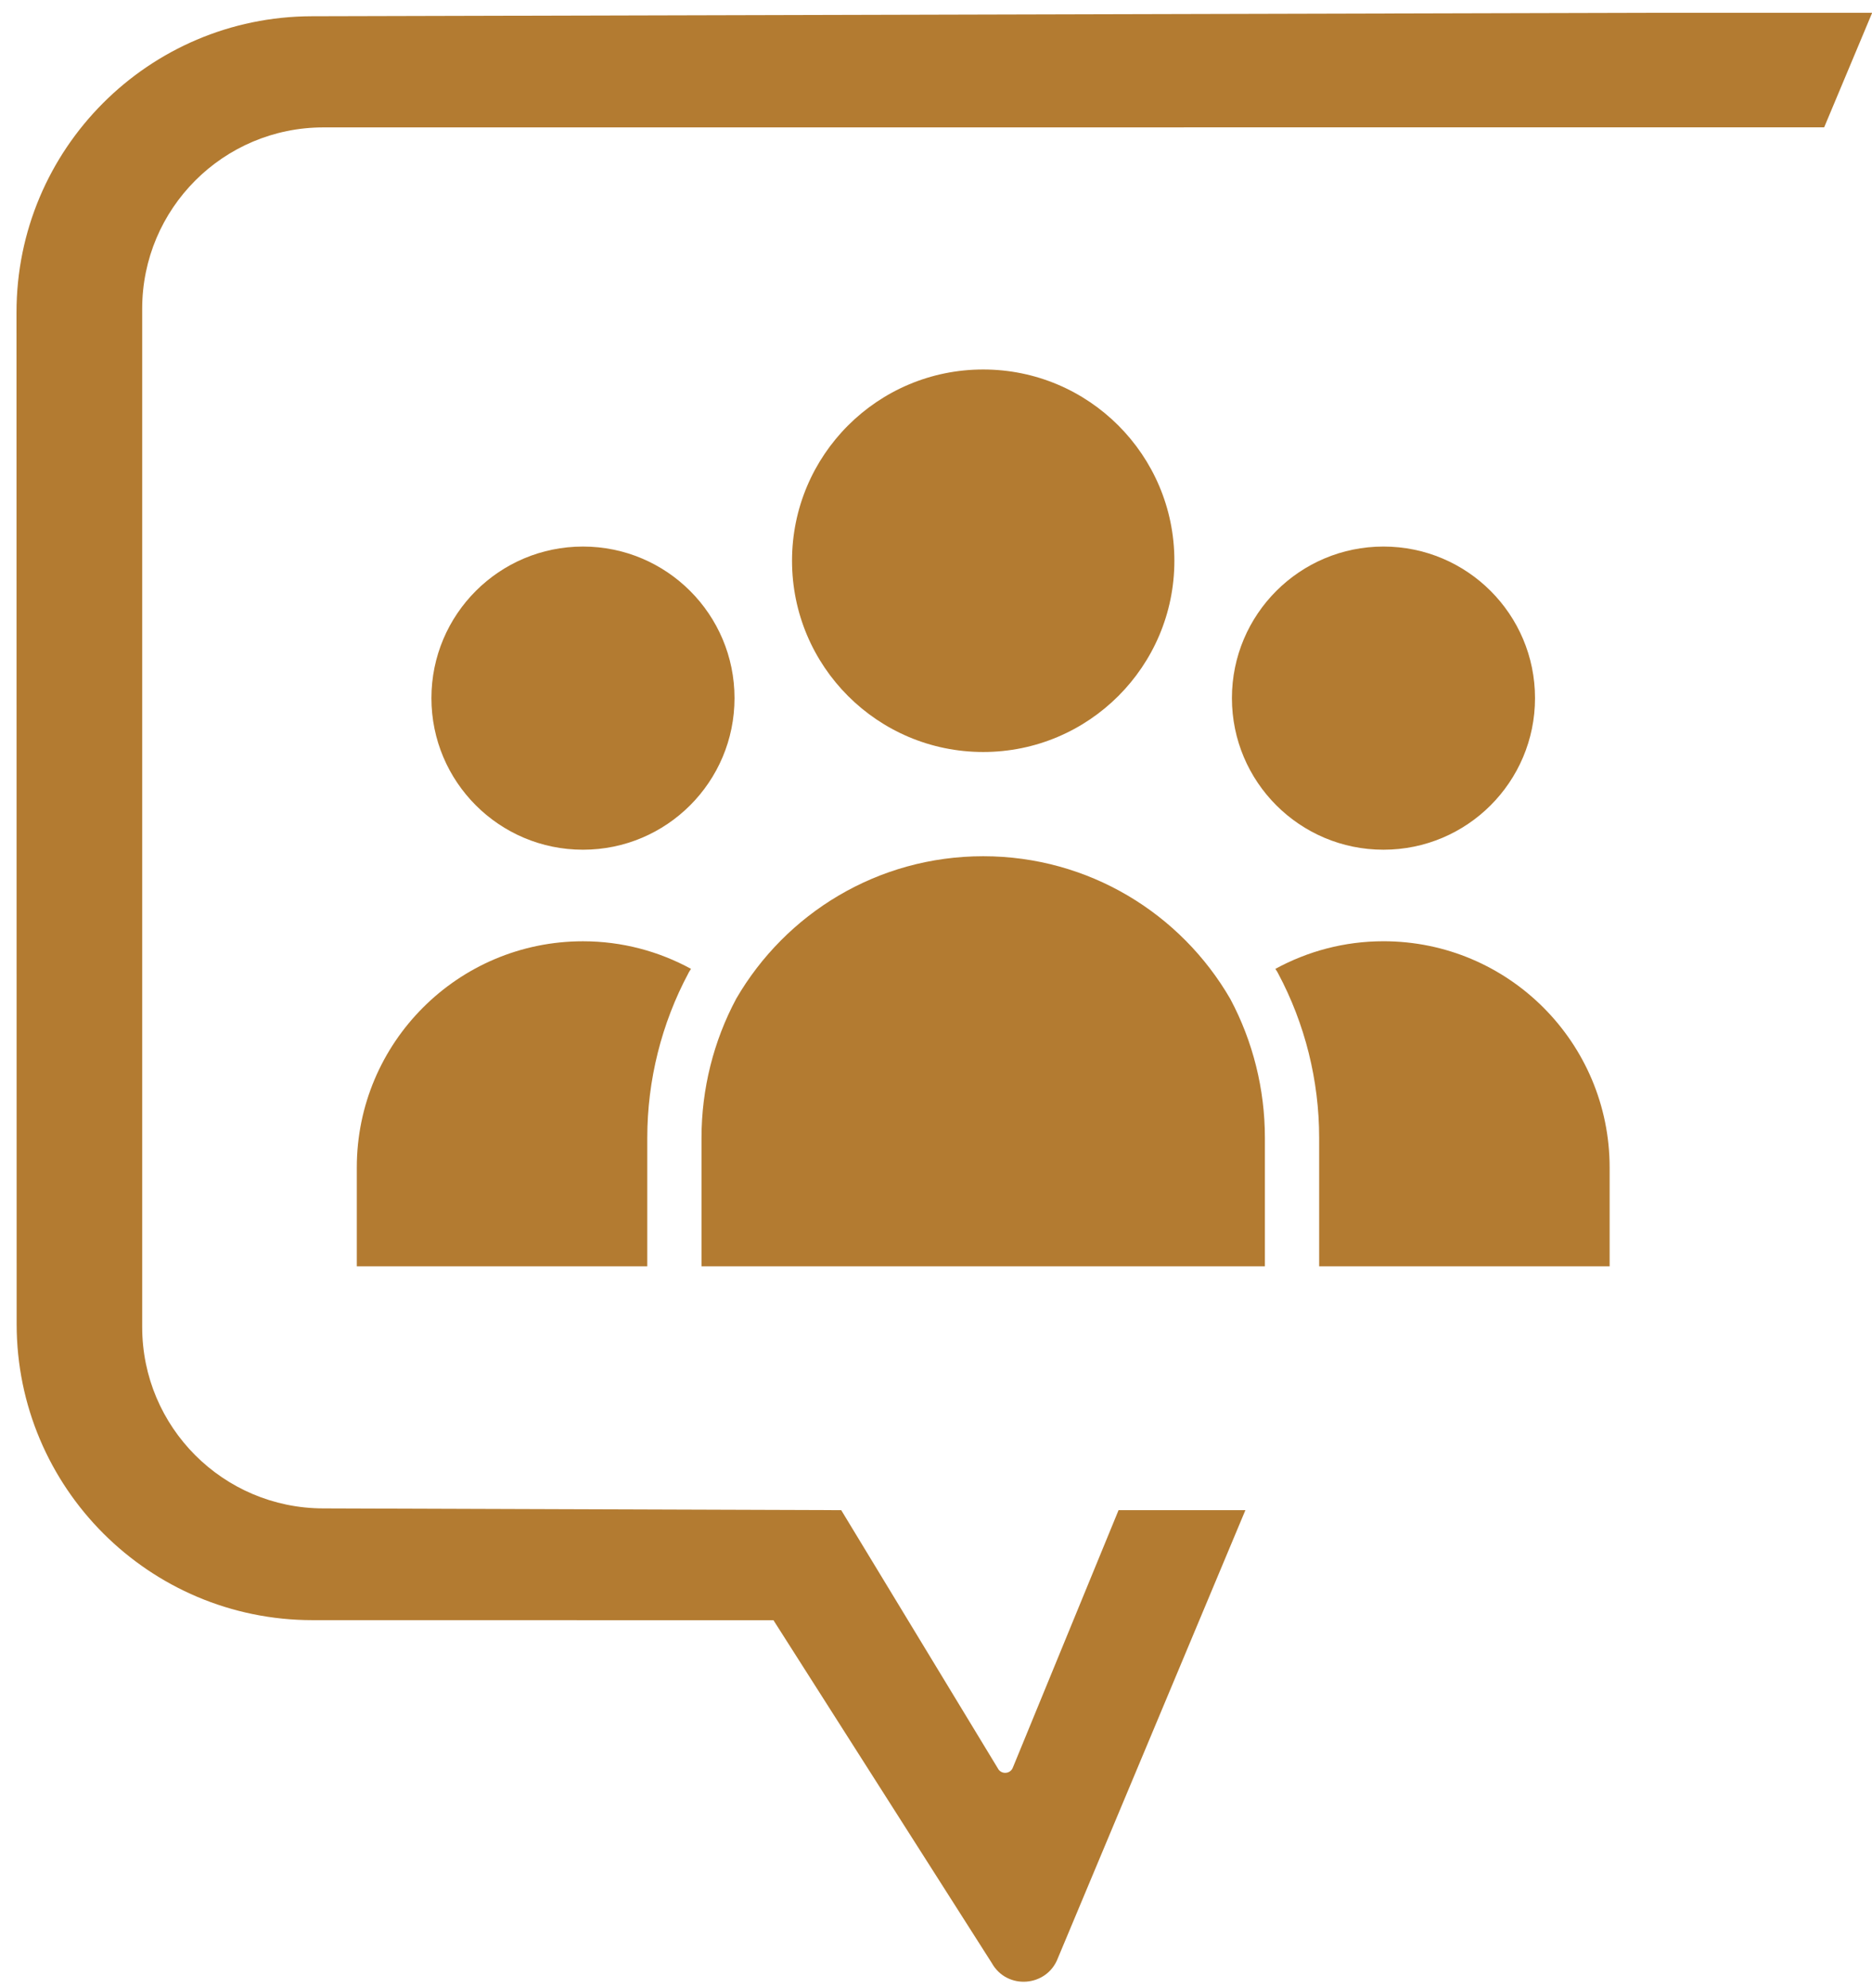
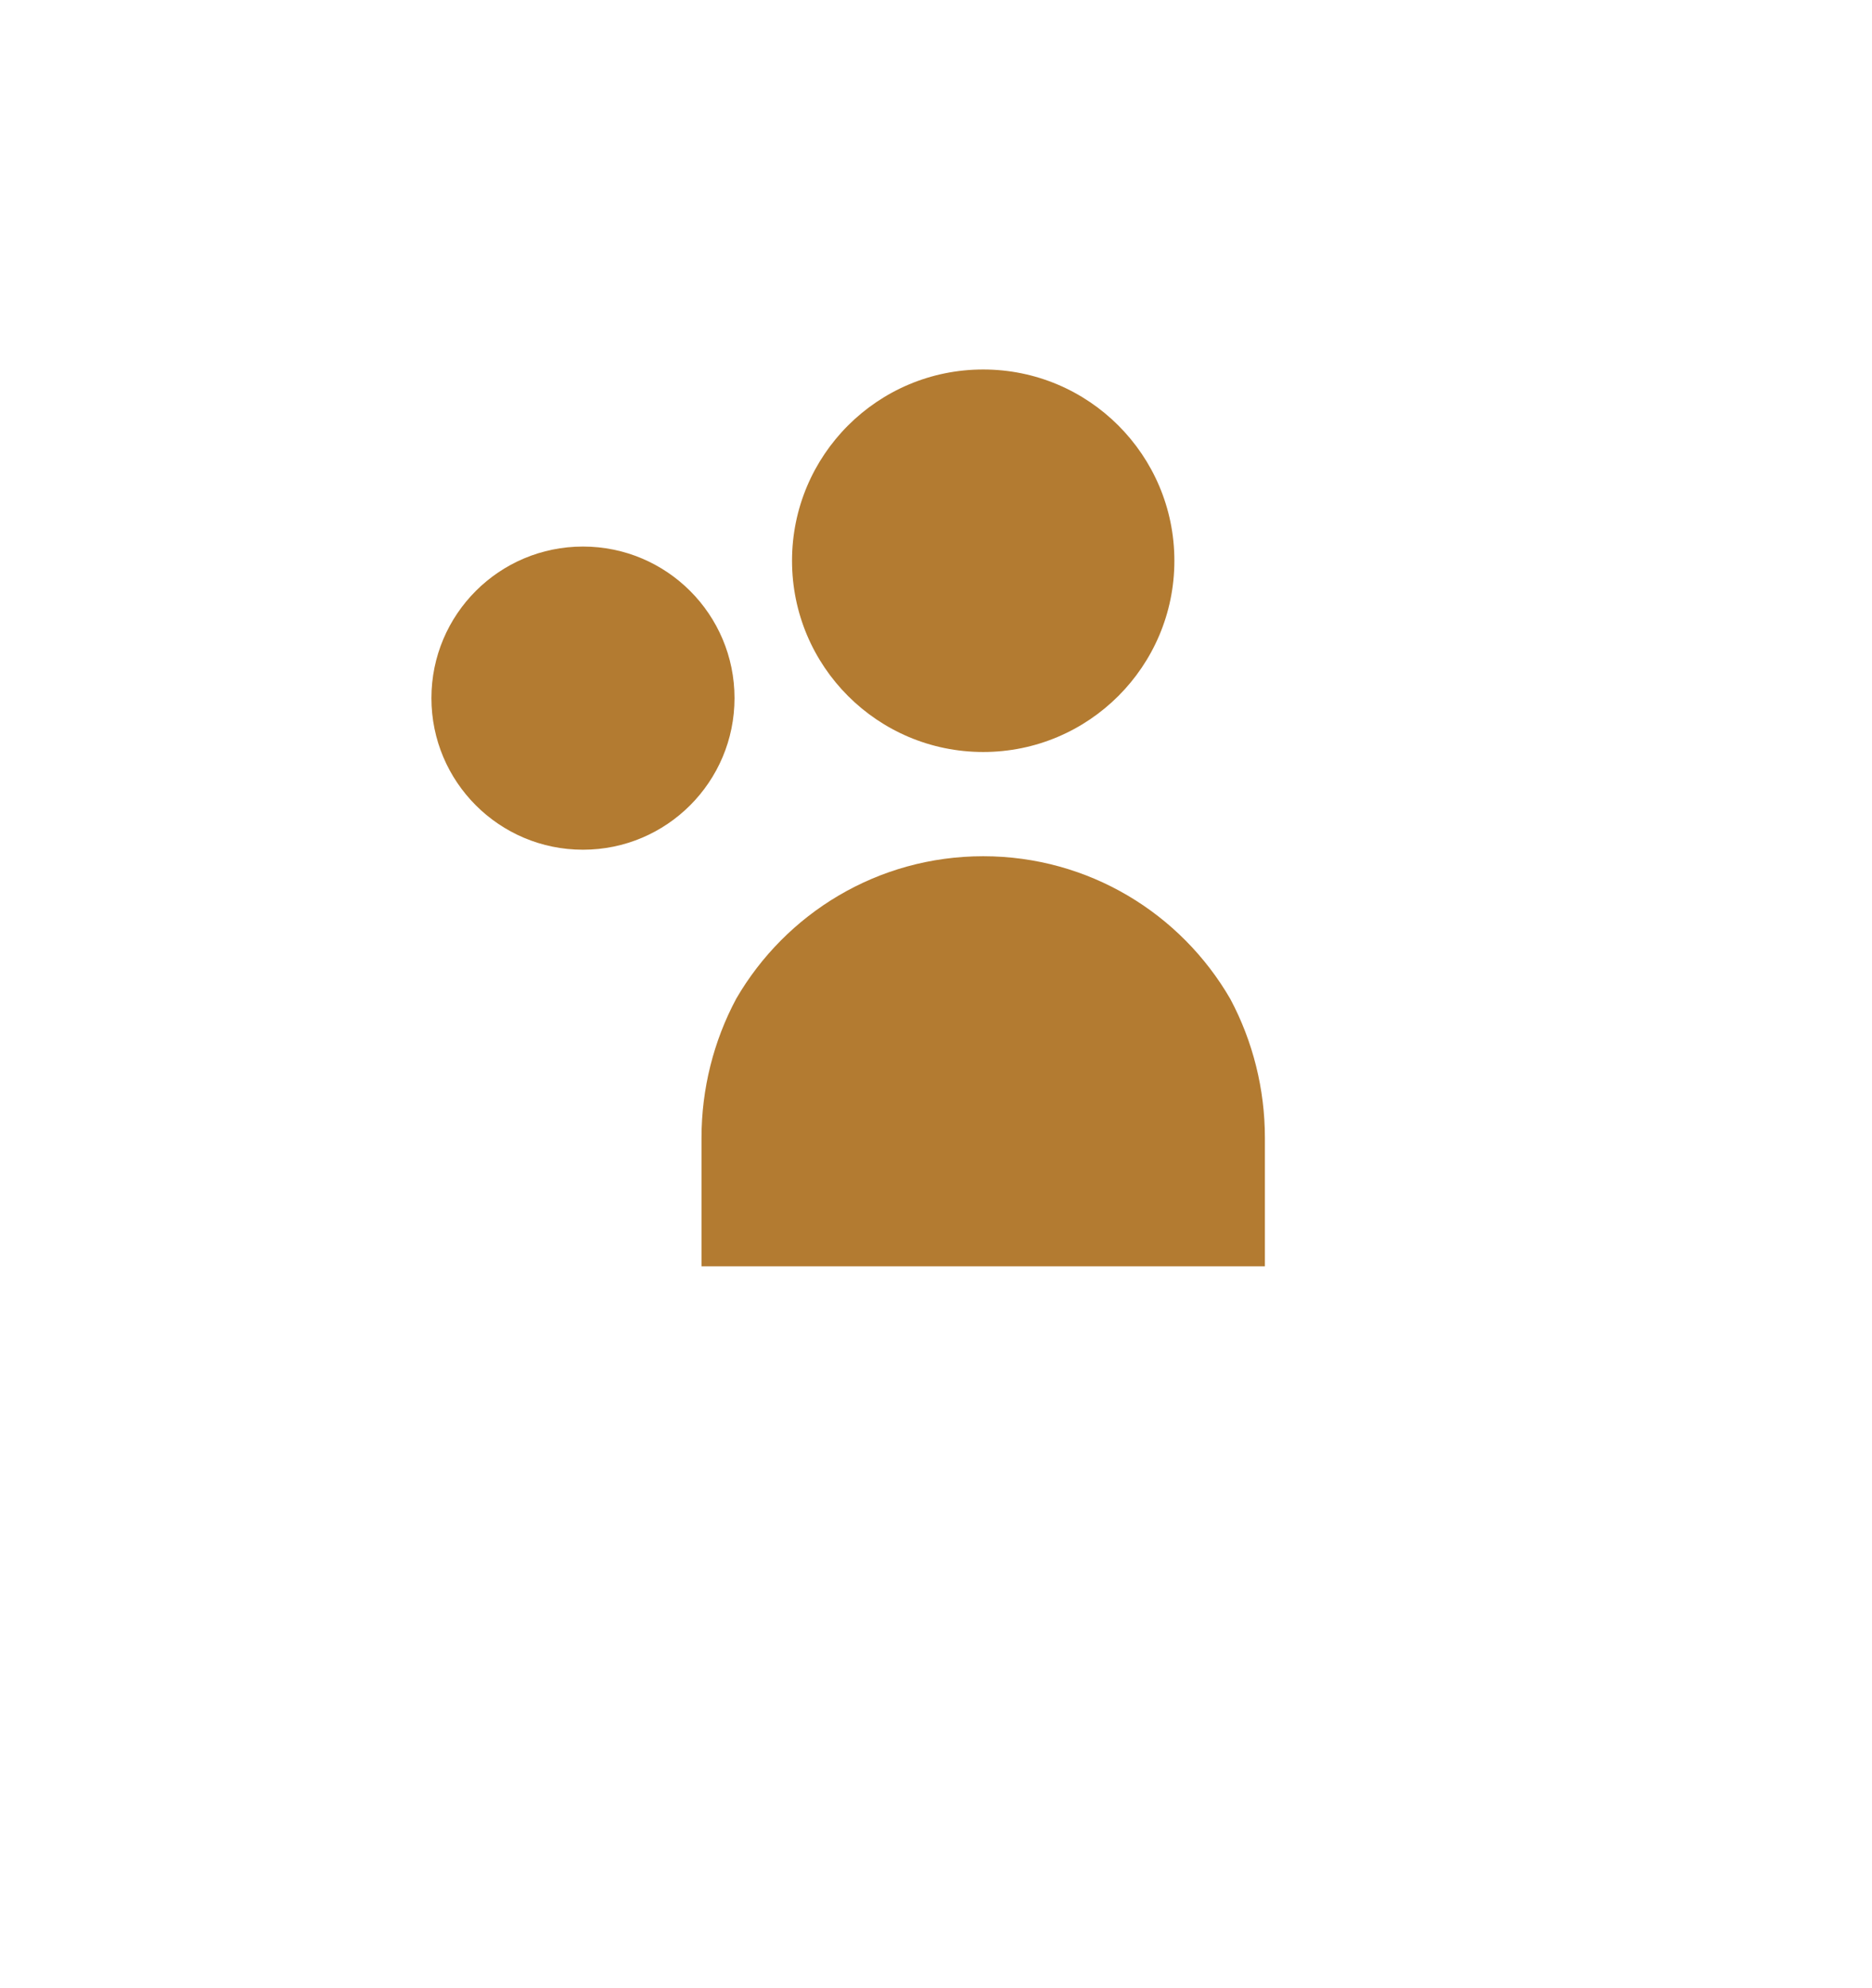
<svg xmlns="http://www.w3.org/2000/svg" width="65px" height="69px" viewBox="0 0 65 69" version="1.1">
  <title>Group 2</title>
  <desc>Created with Sketch.</desc>
  <g id="Page-1" stroke="none" stroke-width="1" fill="none" fill-rule="evenodd">
    <g id="CommAgency-Icons" transform="translate(-479, -216)" fill="#B37B31">
      <g id="Group-2" transform="translate(479.573, 216.443)">
        <path d="M33.566,29.277 C29.901,29.277 26.705,31.267 24.99,34.223 C24.203,35.693 23.785,37.357 23.785,39.047 L23.785,43.51 L43.347,43.51 L43.347,39.047 C43.347,37.36 42.93,35.701 42.147,34.233 C40.434,31.271 37.233,29.277 33.566,29.277" id="Fill-56" />
-         <path d="M47.464,29.051 C50.37,29.051 52.726,26.695 52.726,23.789 C52.726,20.883 50.37,18.528 47.464,18.528 C44.558,18.528 42.202,20.883 42.202,23.789 C42.202,26.695 44.558,29.051 47.464,29.051" id="Fill-58" />
        <path d="M33.566,25.659 C37.231,25.659 40.204,22.687 40.204,19.021 C40.204,15.354 37.231,12.382 33.566,12.382 C29.899,12.382 26.928,15.354 26.928,19.021 C26.928,22.687 29.899,25.659 33.566,25.659" id="Fill-60" />
        <path d="M19.669,29.051 C22.575,29.051 24.931,26.695 24.931,23.789 C24.931,20.883 22.575,18.528 19.669,18.528 C16.763,18.528 14.407,20.883 14.407,23.789 C14.407,26.695 16.763,29.051 19.669,29.051" id="Fill-62" />
-         <path d="M21.902,43.51 L21.902,39.047 C21.902,37.055 22.397,35.08 23.331,33.335 L23.345,33.306 L23.362,33.279 C23.381,33.247 23.401,33.218 23.42,33.186 C22.305,32.578 21.028,32.229 19.669,32.229 C15.331,32.229 11.816,35.745 11.816,40.082 L11.816,43.51 L21.902,43.51 Z" id="Fill-64" />
-         <path d="M47.464,32.228 C46.102,32.228 44.827,32.578 43.71,33.187 C43.732,33.221 43.756,33.255 43.778,33.291 L43.792,33.319 L43.807,33.346 C44.738,35.089 45.231,37.059 45.231,39.047 L45.231,43.51 L55.317,43.51 L55.317,40.083 C55.317,35.745 51.801,32.228 47.464,32.228" id="Fill-66" />
-         <path d="M38.266,51.975 L34.594,60.914 C34.503,61.142 34.183,61.155 34.073,60.935 L28.636,51.975 L10.651,51.914 C7.176,51.909 4.364,49.092 4.364,45.618 L4.364,10.275 C4.364,6.798 7.181,3.979 10.658,3.979 L62.766,3.977 L64.433,0 L64.43,0 L64.433,0 L59.712,0.001 L56.808,0.001 L10.25,0.121 C4.585,0.135 2.84217094e-14,4.732 2.84217094e-14,10.396 L0.005,45.52 C0.008,51.194 4.606,55.793 10.279,55.793 L26.283,55.795 L33.864,67.694 C34.39,68.636 35.778,68.532 36.16,67.522 L42.67,51.975 L38.266,51.975 Z" id="Fill-69" />
      </g>
    </g>
  </g>
</svg>